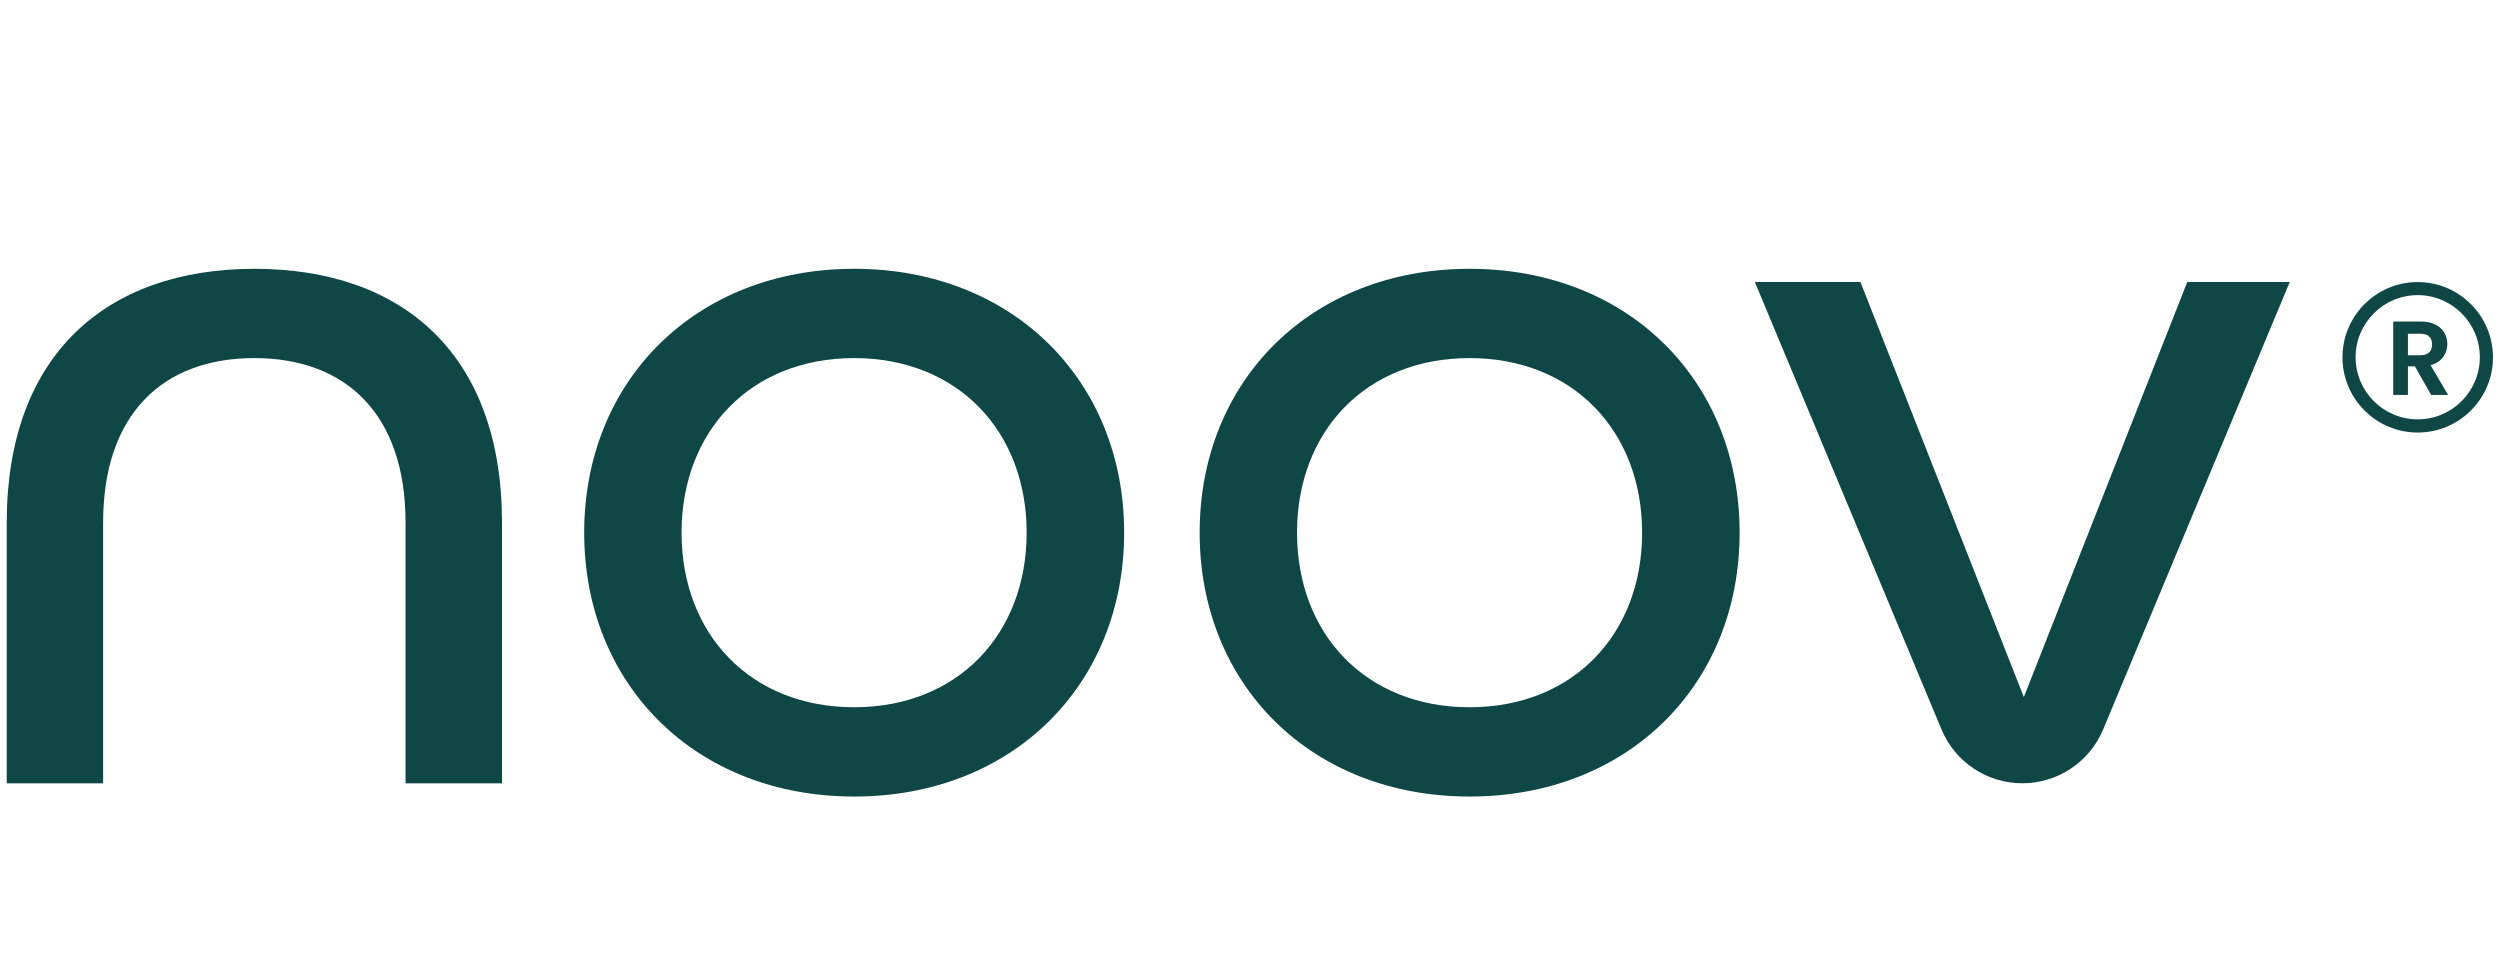
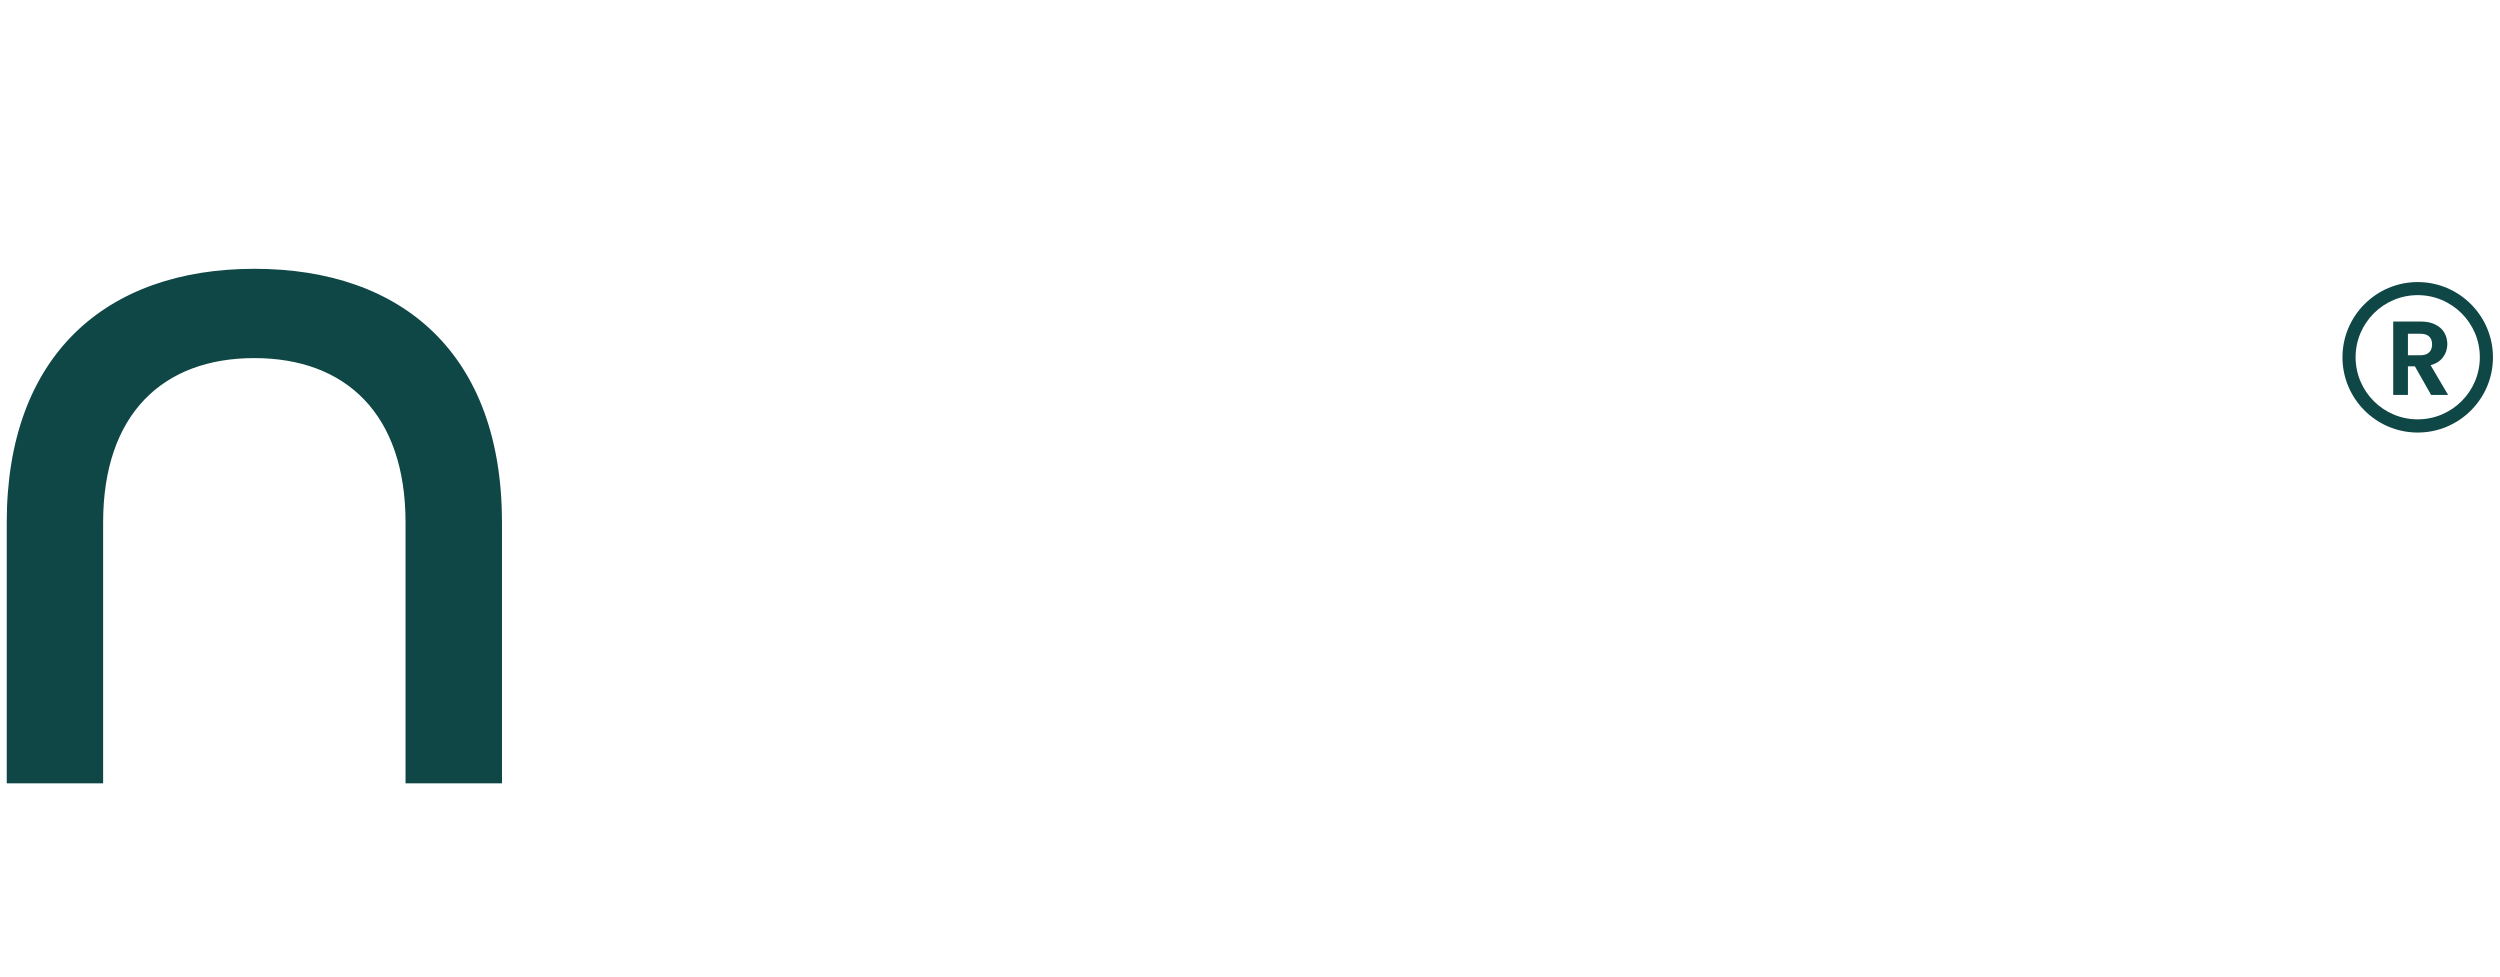
<svg xmlns="http://www.w3.org/2000/svg" version="1.1" viewBox="0 0 6144 2400" height="2400px" width="6144px">
  <g id="surface1">
    <path d="M 5974.684 970.57 L 5934.828 900.223 L 5917.727 900.223 L 5917.727 970.57 L 5881.578 970.57 L 5881.578 790.18 L 5949.352 790.18 C 5963.227 790.18 5975.168 792.598 5985.016 797.602 C 5994.859 802.441 6002.281 809.059 6007.121 817.449 C 6011.961 825.836 6014.543 835.195 6014.543 845.523 C 6014.543 857.461 6011.152 868.117 6004.215 877.633 C 5997.277 887.148 5987.113 893.77 5973.398 897.48 L 6016.477 970.57 Z M 5917.727 873.117 L 5947.898 873.117 C 5957.738 873.117 5965.004 870.695 5969.844 866.012 C 5974.684 861.336 5977.109 854.723 5977.109 846.172 C 5977.109 837.941 5974.684 831.488 5969.844 826.969 C 5965.004 822.449 5957.742 820.191 5947.898 820.191 L 5917.727 820.191 Z M 5941.77 1063.023 C 5839.793 1063.023 5756.855 980.094 5756.855 878.117 C 5756.855 776.141 5839.793 693.207 5941.77 693.207 C 6043.746 693.207 6126.684 776.145 6126.684 878.117 C 6126.848 980.094 6043.746 1063.023 5941.77 1063.023 M 5941.77 725.316 C 5857.539 725.316 5789.129 793.891 5789.129 877.957 C 5789.129 962.18 5857.543 1030.598 5941.77 1030.598 C 6025.996 1030.598 6094.414 962.18 6094.414 877.957 C 6094.578 793.895 6025.996 725.316 5941.77 725.316 M 16.566 1284.082 C 16.566 872.633 261.027 660.613 625.047 660.613 C 989.234 660.613 1233.688 870.047 1233.688 1284.082 L 1233.688 1925.137 L 996.656 1925.137 L 996.656 1284.082 C 996.656 1017.203 849.5 880.051 625.047 880.051 C 400.598 880.051 253.445 1017.203 253.445 1284.082 L 253.445 1925.137 L 16.566 1925.137 Z M 16.566 1284.082" style="stroke:none;fill-rule:nonzero;fill:rgb(5.882%,27.451%,27.451%);fill-opacity:1;" />
-     <path d="M 2948.273 1309.094 C 2948.273 934.91 3222.574 660.613 3611.773 660.613 C 4000.805 660.613 4275.273 934.91 4275.273 1309.094 C 4275.273 1683.262 4000.965 1957.562 3611.773 1957.562 C 3222.582 1957.562 2948.273 1683.262 2948.273 1309.094 M 4035.656 1309.094 C 4035.656 1059.641 3866.066 880.051 3611.609 880.051 C 3357.148 880.051 3187.559 1059.641 3187.559 1309.094 C 3187.559 1558.543 3357.148 1738.129 3611.609 1738.129 C 3866.066 1738.129 4035.656 1558.539 4035.656 1309.094 M 1435.707 1309.094 C 1435.707 934.91 1710.016 660.613 2099.207 660.613 C 2488.238 660.613 2762.711 934.91 2762.711 1309.094 C 2762.711 1683.262 2488.402 1957.562 2099.207 1957.562 C 1710.012 1957.562 1435.707 1683.262 1435.707 1309.094 M 2523.098 1309.094 C 2523.098 1059.641 2353.508 880.051 2099.047 880.051 C 1844.59 880.051 1675 1059.641 1675 1309.094 C 1675 1558.543 1844.59 1738.129 2099.047 1738.129 C 2353.508 1738.129 2523.098 1558.539 2523.098 1309.094 M 4312.703 693.047 L 4572.168 693.047 L 4973.789 1713.121 L 5375.402 693.047 L 5627.285 693.047 L 5168.703 1792.66 C 5135.309 1872.855 5056.891 1924.973 4970.082 1924.973 C 4883.266 1924.973 4804.844 1872.855 4771.449 1792.66 Z M 4312.703 693.047" style="stroke:none;fill-rule:nonzero;fill:rgb(5.882%,27.451%,27.451%);fill-opacity:1;" />
  </g>
</svg>